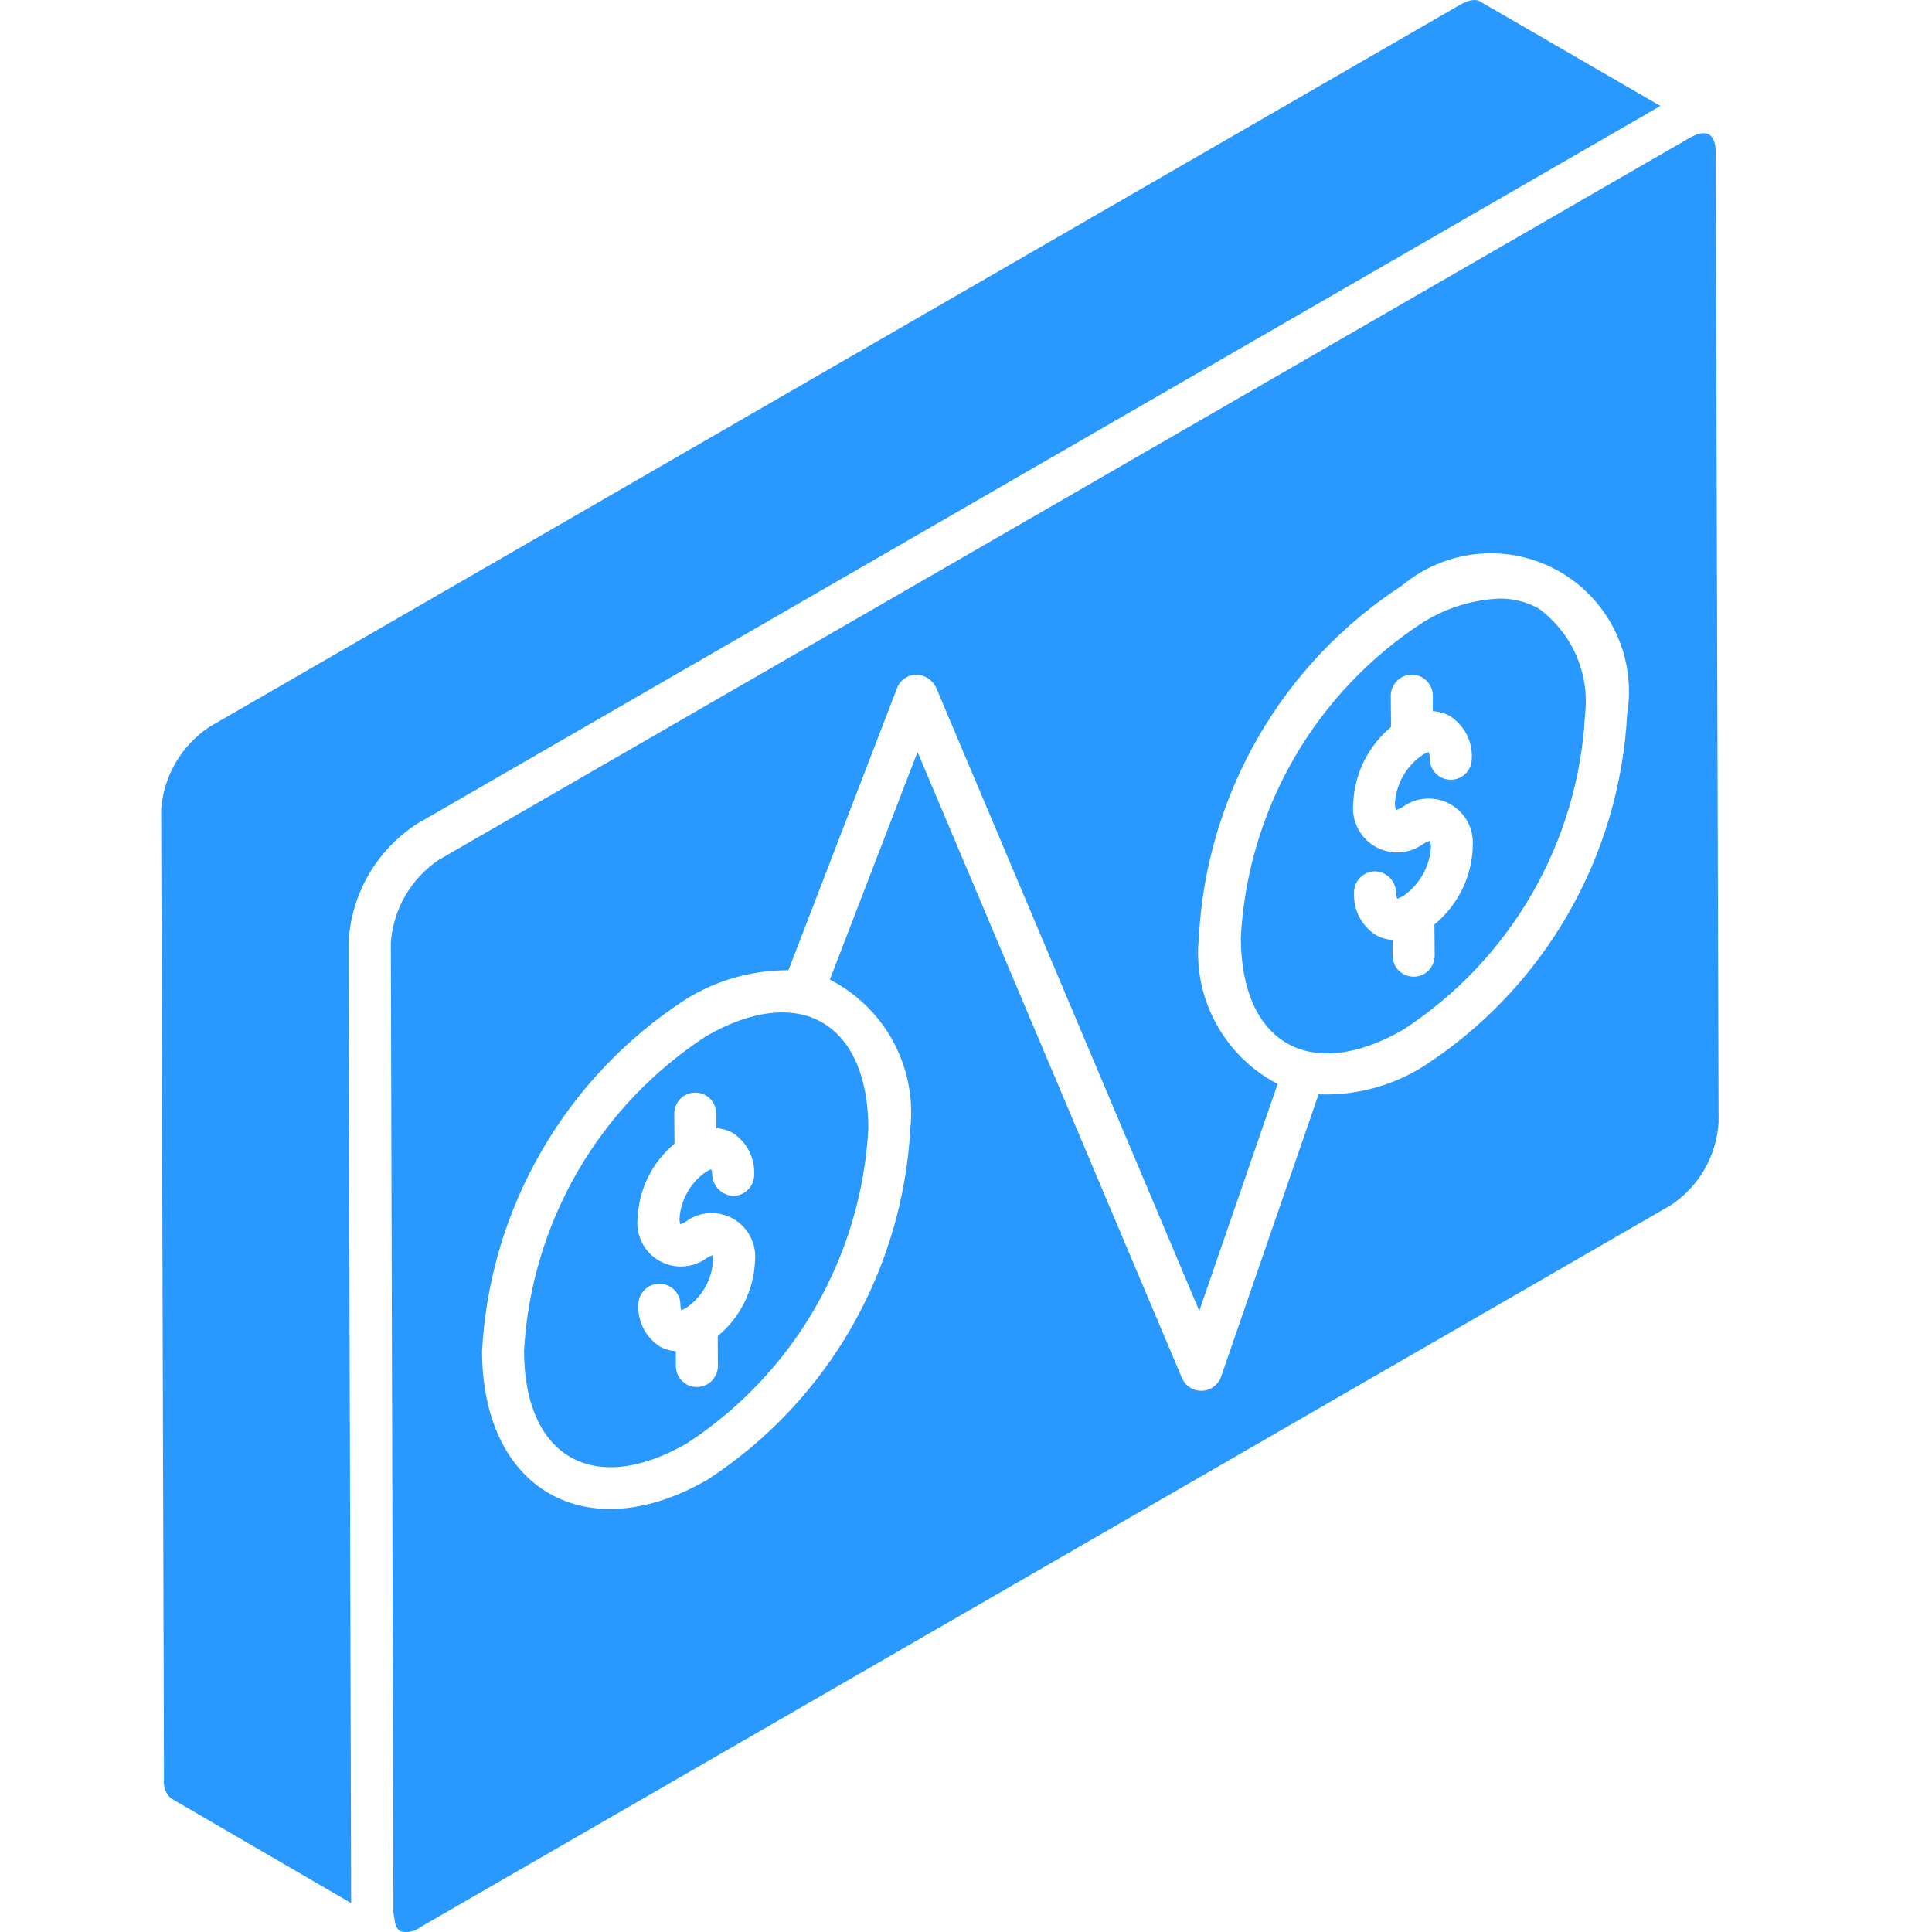
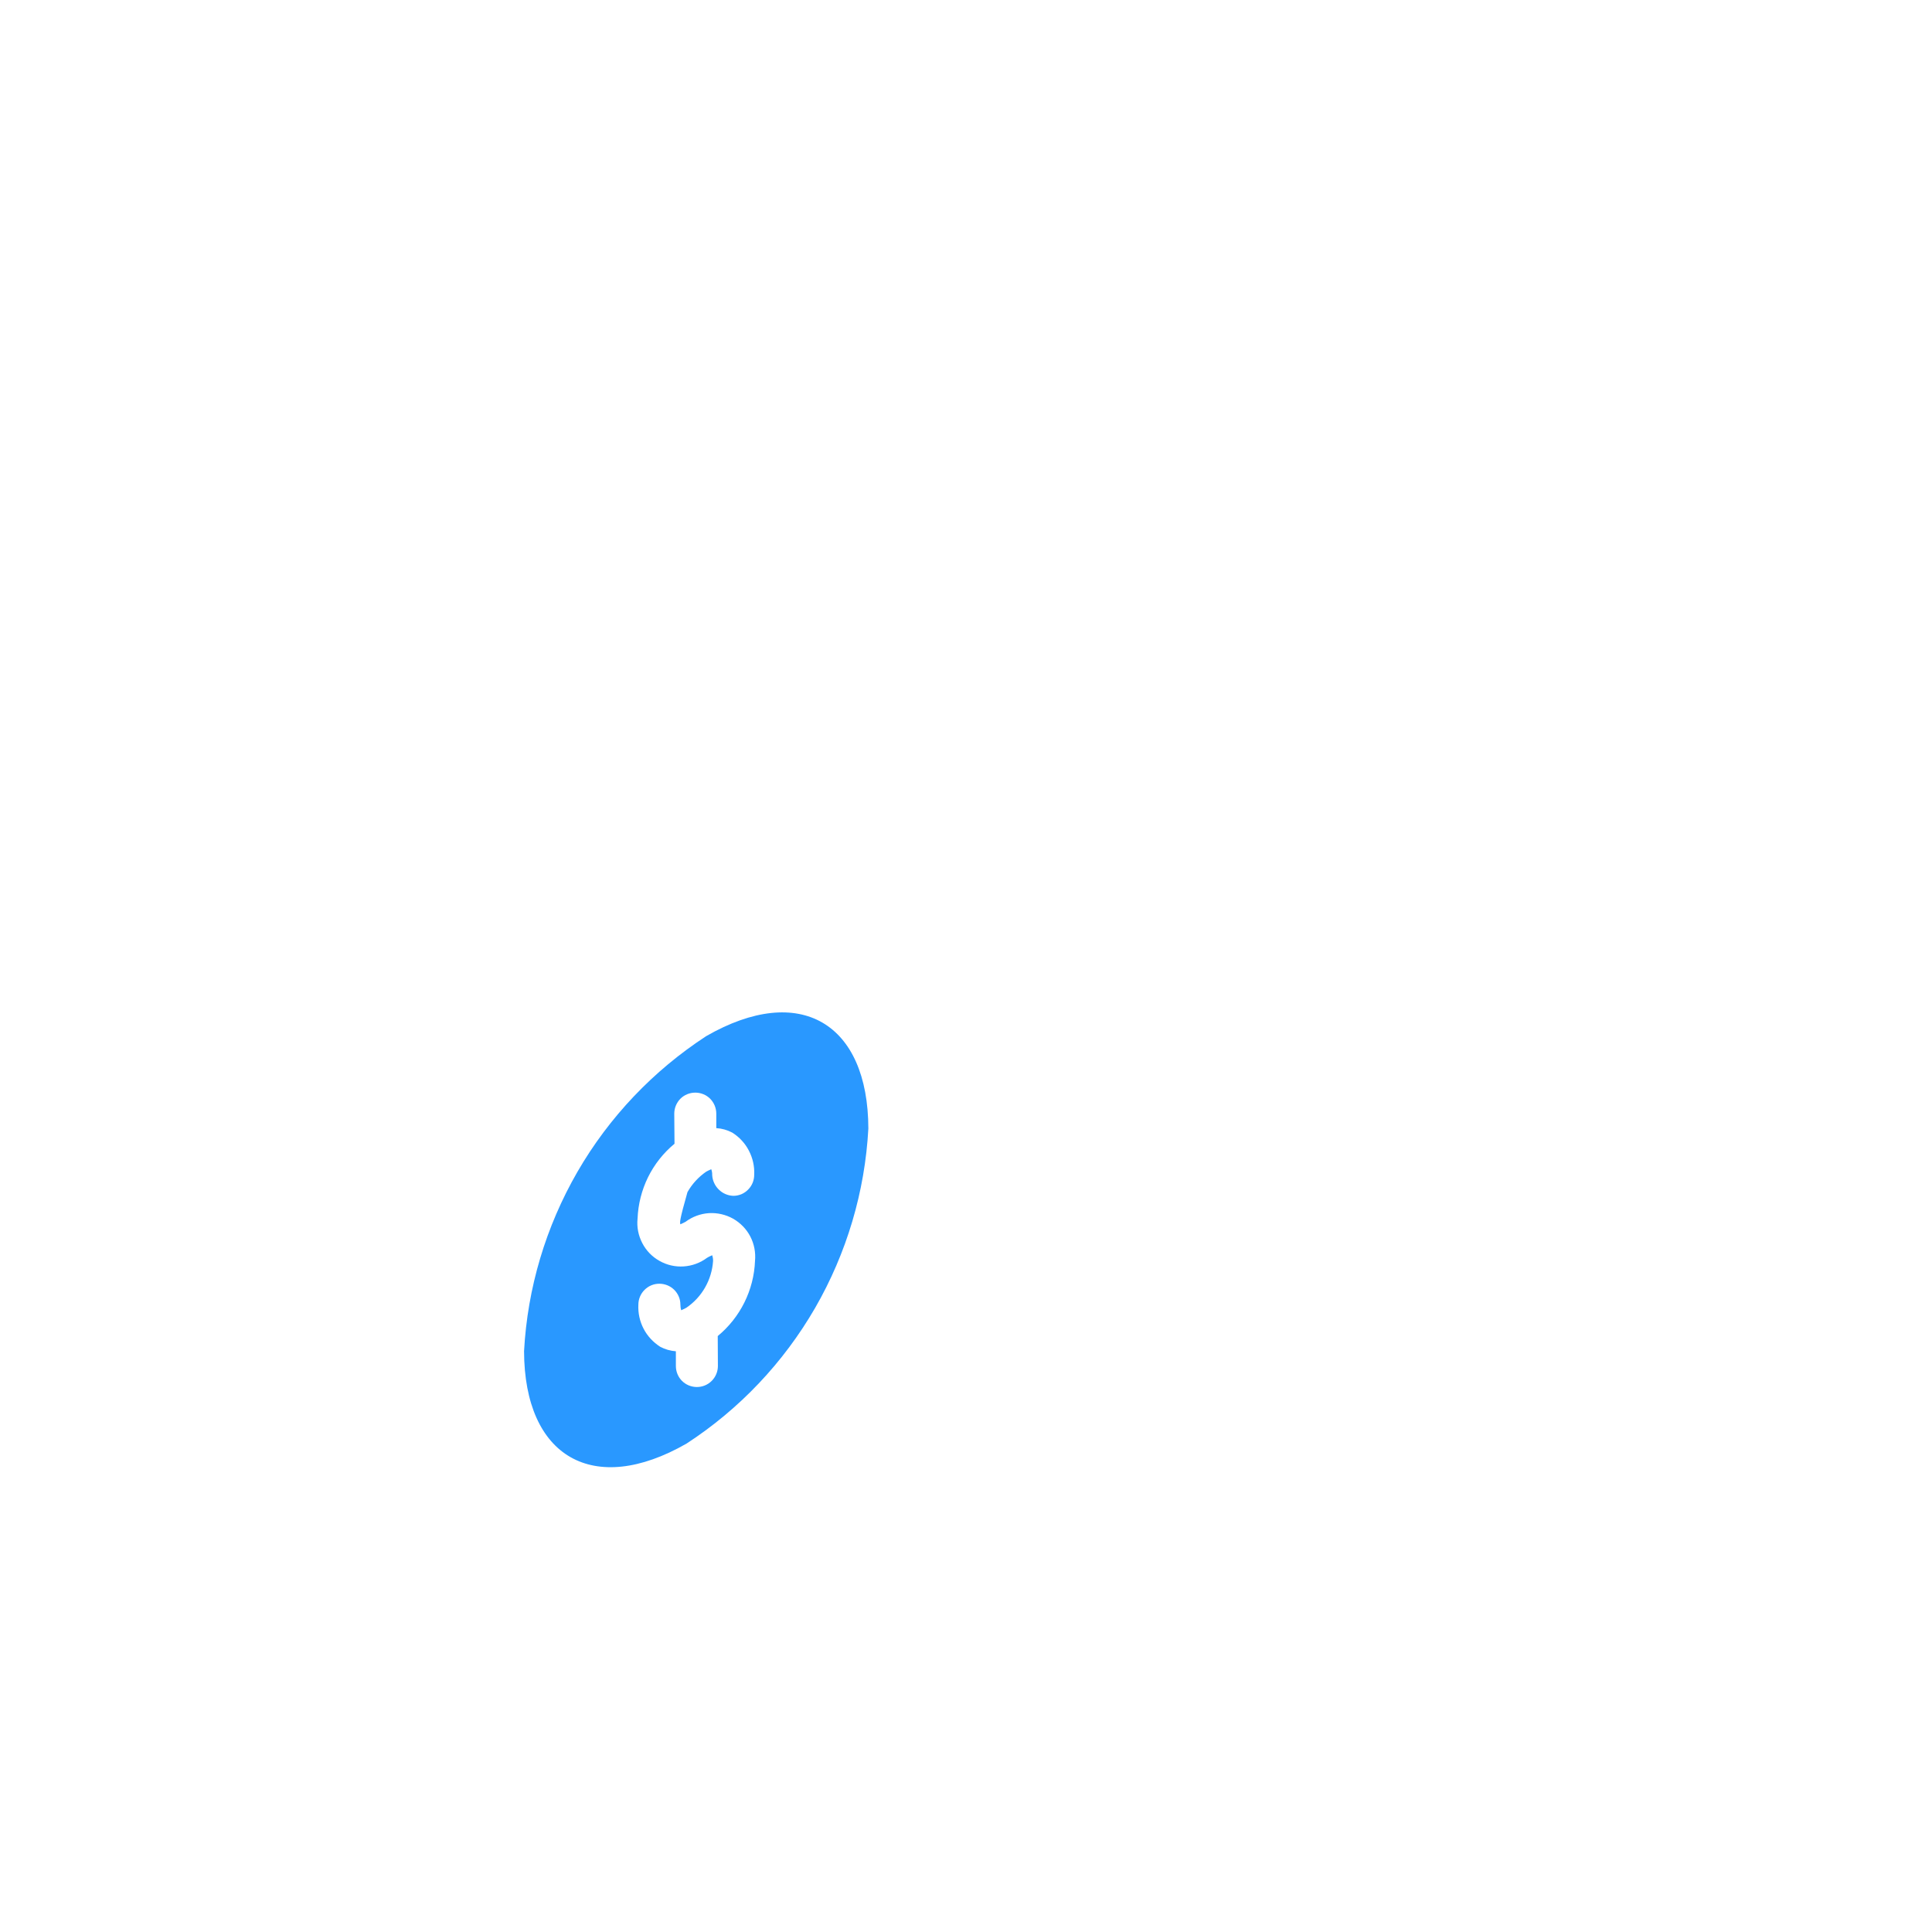
<svg xmlns="http://www.w3.org/2000/svg" width="24" height="24" viewBox="0 0 24 24" fill="none">
  <g clip-path="url(#clip0_620_44035)">
-     <path d="M5.185 10.231L20.626 1.316L18.382 0.016C18.34 -0.01 18.254 -0.01 18.131 0.063L2.599 9.031C2.429 9.145 2.286 9.296 2.182 9.474C2.079 9.651 2.017 9.85 2.002 10.054L2.037 22.094C2.031 22.138 2.036 22.183 2.049 22.225C2.063 22.267 2.087 22.305 2.118 22.336L4.362 23.641C4.339 15.052 4.332 12.533 4.33 11.898V11.711C4.345 11.415 4.43 11.125 4.578 10.868C4.727 10.611 4.935 10.392 5.185 10.231V10.231Z" fill="#2998FF" />
-     <path d="M8.773 12.871C8.115 13.3 7.566 13.877 7.173 14.557C6.78 15.238 6.552 16.001 6.51 16.785C6.514 18.101 7.372 18.596 8.528 17.933C9.186 17.505 9.733 16.927 10.126 16.247C10.518 15.567 10.745 14.803 10.787 14.019C10.784 12.711 9.939 12.201 8.773 12.871ZM8.918 16.969C8.918 17.038 8.89 17.105 8.841 17.154C8.792 17.203 8.726 17.23 8.657 17.23C8.588 17.23 8.521 17.203 8.472 17.154C8.423 17.105 8.396 17.038 8.396 16.969V16.786C8.328 16.781 8.261 16.762 8.201 16.73C8.114 16.674 8.042 16.597 7.995 16.506C7.947 16.414 7.925 16.311 7.93 16.208C7.93 16.139 7.957 16.073 8.006 16.024C8.054 15.975 8.12 15.947 8.189 15.947H8.191C8.26 15.947 8.326 15.974 8.375 16.022C8.424 16.071 8.452 16.136 8.452 16.205C8.452 16.229 8.455 16.253 8.463 16.277C8.469 16.271 8.493 16.265 8.528 16.244C8.623 16.179 8.702 16.093 8.759 15.993C8.816 15.893 8.85 15.781 8.858 15.666C8.859 15.642 8.855 15.617 8.847 15.593C8.84 15.598 8.817 15.604 8.783 15.625C8.699 15.688 8.598 15.725 8.493 15.732C8.388 15.739 8.284 15.715 8.192 15.663C8.101 15.612 8.026 15.535 7.978 15.441C7.93 15.348 7.909 15.243 7.92 15.138C7.927 14.96 7.971 14.785 8.05 14.624C8.129 14.464 8.241 14.322 8.379 14.208L8.376 13.834C8.376 13.764 8.404 13.698 8.452 13.649C8.501 13.6 8.568 13.573 8.637 13.573C8.706 13.573 8.773 13.6 8.822 13.649C8.87 13.698 8.898 13.764 8.898 13.834V14.014C8.967 14.018 9.035 14.037 9.097 14.07C9.184 14.125 9.256 14.202 9.303 14.294C9.351 14.386 9.374 14.489 9.369 14.592C9.369 14.626 9.363 14.66 9.35 14.692C9.337 14.724 9.318 14.753 9.294 14.777C9.27 14.802 9.242 14.821 9.21 14.835C9.178 14.848 9.145 14.855 9.11 14.855C9.042 14.853 8.977 14.825 8.929 14.777C8.88 14.729 8.851 14.665 8.847 14.597C8.848 14.572 8.844 14.547 8.835 14.524C8.829 14.529 8.806 14.536 8.771 14.556C8.676 14.622 8.597 14.708 8.54 14.809C8.483 14.909 8.449 15.021 8.441 15.136C8.44 15.161 8.444 15.185 8.452 15.209C8.459 15.204 8.482 15.197 8.517 15.177C8.601 15.114 8.702 15.077 8.807 15.07C8.911 15.064 9.016 15.088 9.107 15.139C9.198 15.191 9.273 15.268 9.321 15.361C9.369 15.454 9.389 15.559 9.379 15.664C9.372 15.843 9.327 16.019 9.247 16.18C9.167 16.341 9.054 16.483 8.916 16.597L8.918 16.969Z" fill="#2998FF" />
-     <path d="M21.313 1.906C21.313 1.666 21.212 1.584 20.976 1.72L5.448 10.683C5.278 10.798 5.137 10.95 5.034 11.127C4.932 11.304 4.871 11.502 4.855 11.707C4.879 20.377 4.886 22.919 4.887 23.559V23.748C4.889 23.773 4.892 23.797 4.898 23.821C4.901 23.85 4.906 23.88 4.913 23.908C4.923 23.941 4.943 23.97 4.97 23.99C5.013 24.002 5.059 24.003 5.104 23.994C5.148 23.985 5.189 23.965 5.225 23.938L20.754 14.972C20.926 14.858 21.07 14.706 21.173 14.528C21.276 14.349 21.336 14.149 21.349 13.943L21.313 1.906ZM17.693 13.24C17.302 13.489 16.844 13.612 16.38 13.594L15.169 17.101C15.152 17.151 15.12 17.194 15.077 17.226C15.035 17.257 14.984 17.275 14.931 17.277H14.922C14.871 17.277 14.821 17.262 14.778 17.233C14.735 17.205 14.702 17.164 14.682 17.117L11.398 9.341L10.309 12.169C10.642 12.34 10.916 12.607 11.095 12.937C11.273 13.266 11.348 13.641 11.309 14.014C11.262 14.889 11.009 15.74 10.572 16.499C10.134 17.258 9.523 17.903 8.789 18.381C7.288 19.248 5.993 18.509 5.988 16.786C6.035 15.91 6.288 15.058 6.727 14.299C7.166 13.54 7.777 12.896 8.512 12.418C8.896 12.177 9.34 12.05 9.794 12.053L11.144 8.547C11.162 8.498 11.195 8.457 11.238 8.427C11.281 8.397 11.331 8.381 11.383 8.38C11.435 8.382 11.484 8.398 11.527 8.426C11.57 8.454 11.605 8.493 11.628 8.539L14.898 16.284L15.871 13.465C15.544 13.295 15.275 13.029 15.101 12.704C14.926 12.379 14.854 12.008 14.893 11.641C14.939 10.766 15.193 9.914 15.631 9.155C16.07 8.396 16.681 7.752 17.416 7.274C17.685 7.049 18.016 6.911 18.366 6.88C18.715 6.849 19.065 6.925 19.37 7.099C19.674 7.272 19.918 7.535 20.069 7.852C20.22 8.168 20.27 8.524 20.213 8.87C20.167 9.745 19.915 10.597 19.477 11.357C19.039 12.117 18.428 12.762 17.693 13.24Z" fill="#2998FF" />
-     <path d="M19.117 7.561C18.966 7.476 18.795 7.433 18.622 7.436C18.287 7.451 17.961 7.553 17.677 7.731C17.018 8.159 16.47 8.737 16.076 9.417C15.683 10.097 15.456 10.861 15.414 11.645C15.417 12.966 16.279 13.455 17.432 12.791C18.09 12.362 18.637 11.784 19.03 11.104C19.422 10.424 19.649 9.661 19.69 8.877C19.719 8.626 19.681 8.373 19.581 8.142C19.48 7.911 19.32 7.711 19.117 7.561V7.561ZM18.295 10.529C18.288 10.713 18.241 10.893 18.159 11.057C18.077 11.222 17.961 11.367 17.819 11.484L17.822 11.872C17.822 11.941 17.794 12.008 17.745 12.057C17.696 12.106 17.63 12.133 17.561 12.133C17.491 12.133 17.425 12.106 17.376 12.057C17.327 12.008 17.3 11.941 17.3 11.872V11.678C17.228 11.672 17.159 11.652 17.096 11.619C17.007 11.563 16.934 11.484 16.886 11.391C16.838 11.297 16.815 11.193 16.821 11.088C16.82 11.054 16.827 11.02 16.839 10.988C16.852 10.956 16.871 10.927 16.895 10.903C16.919 10.878 16.948 10.859 16.979 10.845C17.011 10.832 17.045 10.825 17.079 10.824C17.148 10.826 17.213 10.853 17.262 10.901C17.311 10.949 17.34 11.014 17.343 11.083C17.341 11.111 17.346 11.139 17.357 11.165C17.383 11.155 17.408 11.143 17.433 11.13C17.531 11.061 17.613 10.972 17.672 10.868C17.732 10.764 17.767 10.648 17.775 10.528V10.528C17.776 10.5 17.772 10.471 17.761 10.445C17.735 10.454 17.71 10.466 17.686 10.479C17.601 10.543 17.499 10.581 17.392 10.588C17.286 10.595 17.18 10.571 17.087 10.519C16.994 10.466 16.918 10.388 16.869 10.293C16.82 10.199 16.799 10.092 16.81 9.986C16.817 9.802 16.862 9.623 16.943 9.458C17.024 9.294 17.139 9.148 17.28 9.031L17.277 8.642C17.277 8.573 17.305 8.507 17.354 8.458C17.403 8.409 17.469 8.381 17.538 8.381C17.607 8.381 17.674 8.409 17.723 8.458C17.772 8.507 17.799 8.573 17.799 8.642V8.834C17.872 8.838 17.943 8.858 18.008 8.892C18.097 8.949 18.169 9.028 18.218 9.121C18.266 9.215 18.289 9.32 18.283 9.425C18.283 9.494 18.255 9.561 18.206 9.61C18.157 9.659 18.091 9.686 18.022 9.686C17.953 9.686 17.886 9.659 17.837 9.61C17.788 9.561 17.761 9.494 17.761 9.425C17.762 9.397 17.757 9.368 17.746 9.342C17.721 9.352 17.696 9.363 17.672 9.377C17.573 9.444 17.49 9.534 17.43 9.639C17.371 9.743 17.336 9.86 17.328 9.98C17.327 10.009 17.332 10.038 17.343 10.064C17.369 10.054 17.394 10.042 17.419 10.029C17.504 9.965 17.606 9.927 17.712 9.921C17.818 9.914 17.924 9.938 18.017 9.99C18.11 10.043 18.185 10.121 18.235 10.215C18.284 10.31 18.304 10.417 18.293 10.523V10.523L18.295 10.529Z" fill="#2998FF" />
+     <path d="M8.773 12.871C8.115 13.3 7.566 13.877 7.173 14.557C6.78 15.238 6.552 16.001 6.51 16.785C6.514 18.101 7.372 18.596 8.528 17.933C9.186 17.505 9.733 16.927 10.126 16.247C10.518 15.567 10.745 14.803 10.787 14.019C10.784 12.711 9.939 12.201 8.773 12.871ZM8.918 16.969C8.918 17.038 8.89 17.105 8.841 17.154C8.792 17.203 8.726 17.23 8.657 17.23C8.588 17.23 8.521 17.203 8.472 17.154C8.423 17.105 8.396 17.038 8.396 16.969V16.786C8.328 16.781 8.261 16.762 8.201 16.73C8.114 16.674 8.042 16.597 7.995 16.506C7.947 16.414 7.925 16.311 7.93 16.208C7.93 16.139 7.957 16.073 8.006 16.024C8.054 15.975 8.12 15.947 8.189 15.947H8.191C8.26 15.947 8.326 15.974 8.375 16.022C8.424 16.071 8.452 16.136 8.452 16.205C8.452 16.229 8.455 16.253 8.463 16.277C8.469 16.271 8.493 16.265 8.528 16.244C8.623 16.179 8.702 16.093 8.759 15.993C8.816 15.893 8.85 15.781 8.858 15.666C8.859 15.642 8.855 15.617 8.847 15.593C8.84 15.598 8.817 15.604 8.783 15.625C8.699 15.688 8.598 15.725 8.493 15.732C8.388 15.739 8.284 15.715 8.192 15.663C8.101 15.612 8.026 15.535 7.978 15.441C7.93 15.348 7.909 15.243 7.92 15.138C7.927 14.96 7.971 14.785 8.05 14.624C8.129 14.464 8.241 14.322 8.379 14.208L8.376 13.834C8.376 13.764 8.404 13.698 8.452 13.649C8.501 13.6 8.568 13.573 8.637 13.573C8.706 13.573 8.773 13.6 8.822 13.649C8.87 13.698 8.898 13.764 8.898 13.834V14.014C8.967 14.018 9.035 14.037 9.097 14.07C9.184 14.125 9.256 14.202 9.303 14.294C9.351 14.386 9.374 14.489 9.369 14.592C9.369 14.626 9.363 14.66 9.35 14.692C9.337 14.724 9.318 14.753 9.294 14.777C9.27 14.802 9.242 14.821 9.21 14.835C9.178 14.848 9.145 14.855 9.11 14.855C9.042 14.853 8.977 14.825 8.929 14.777C8.88 14.729 8.851 14.665 8.847 14.597C8.848 14.572 8.844 14.547 8.835 14.524C8.829 14.529 8.806 14.536 8.771 14.556C8.676 14.622 8.597 14.708 8.54 14.809C8.44 15.161 8.444 15.185 8.452 15.209C8.459 15.204 8.482 15.197 8.517 15.177C8.601 15.114 8.702 15.077 8.807 15.07C8.911 15.064 9.016 15.088 9.107 15.139C9.198 15.191 9.273 15.268 9.321 15.361C9.369 15.454 9.389 15.559 9.379 15.664C9.372 15.843 9.327 16.019 9.247 16.18C9.167 16.341 9.054 16.483 8.916 16.597L8.918 16.969Z" fill="#2998FF" />
  </g>
  <defs>
    <clipPath id="clip0_620_44035">
      <rect width="24" height="24" fill="white" />
    </clipPath>
  </defs>
</svg>